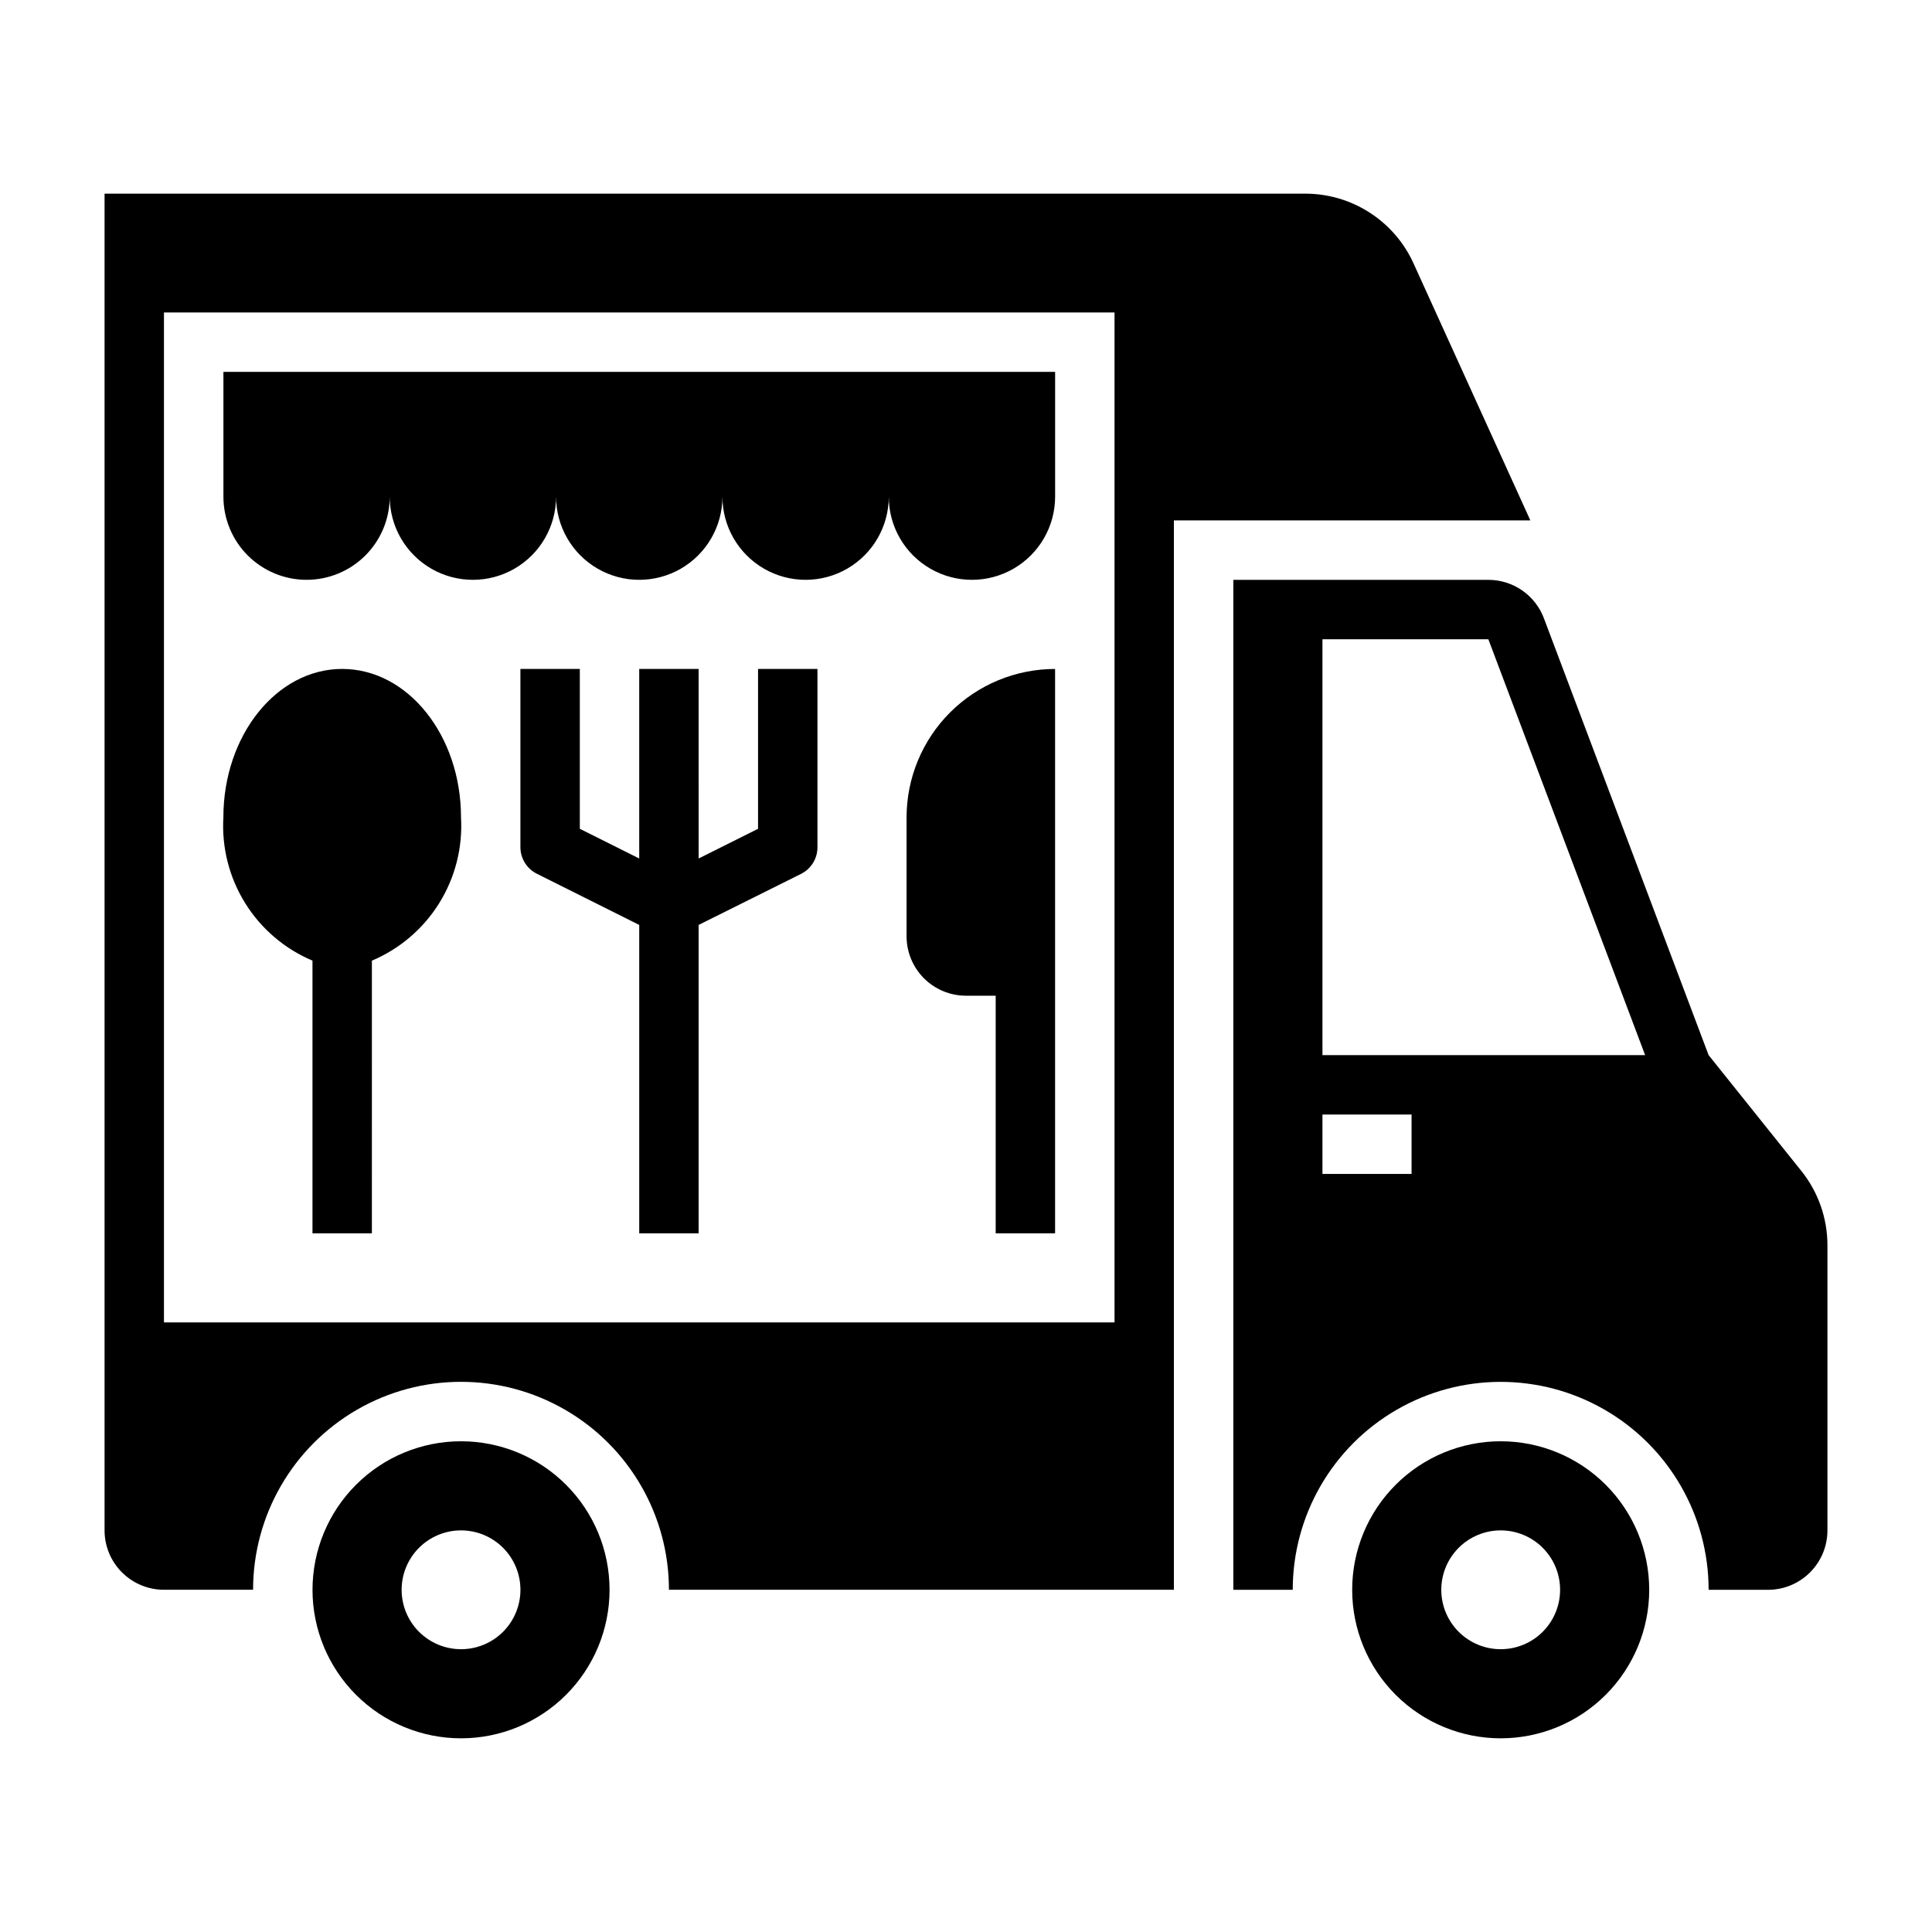
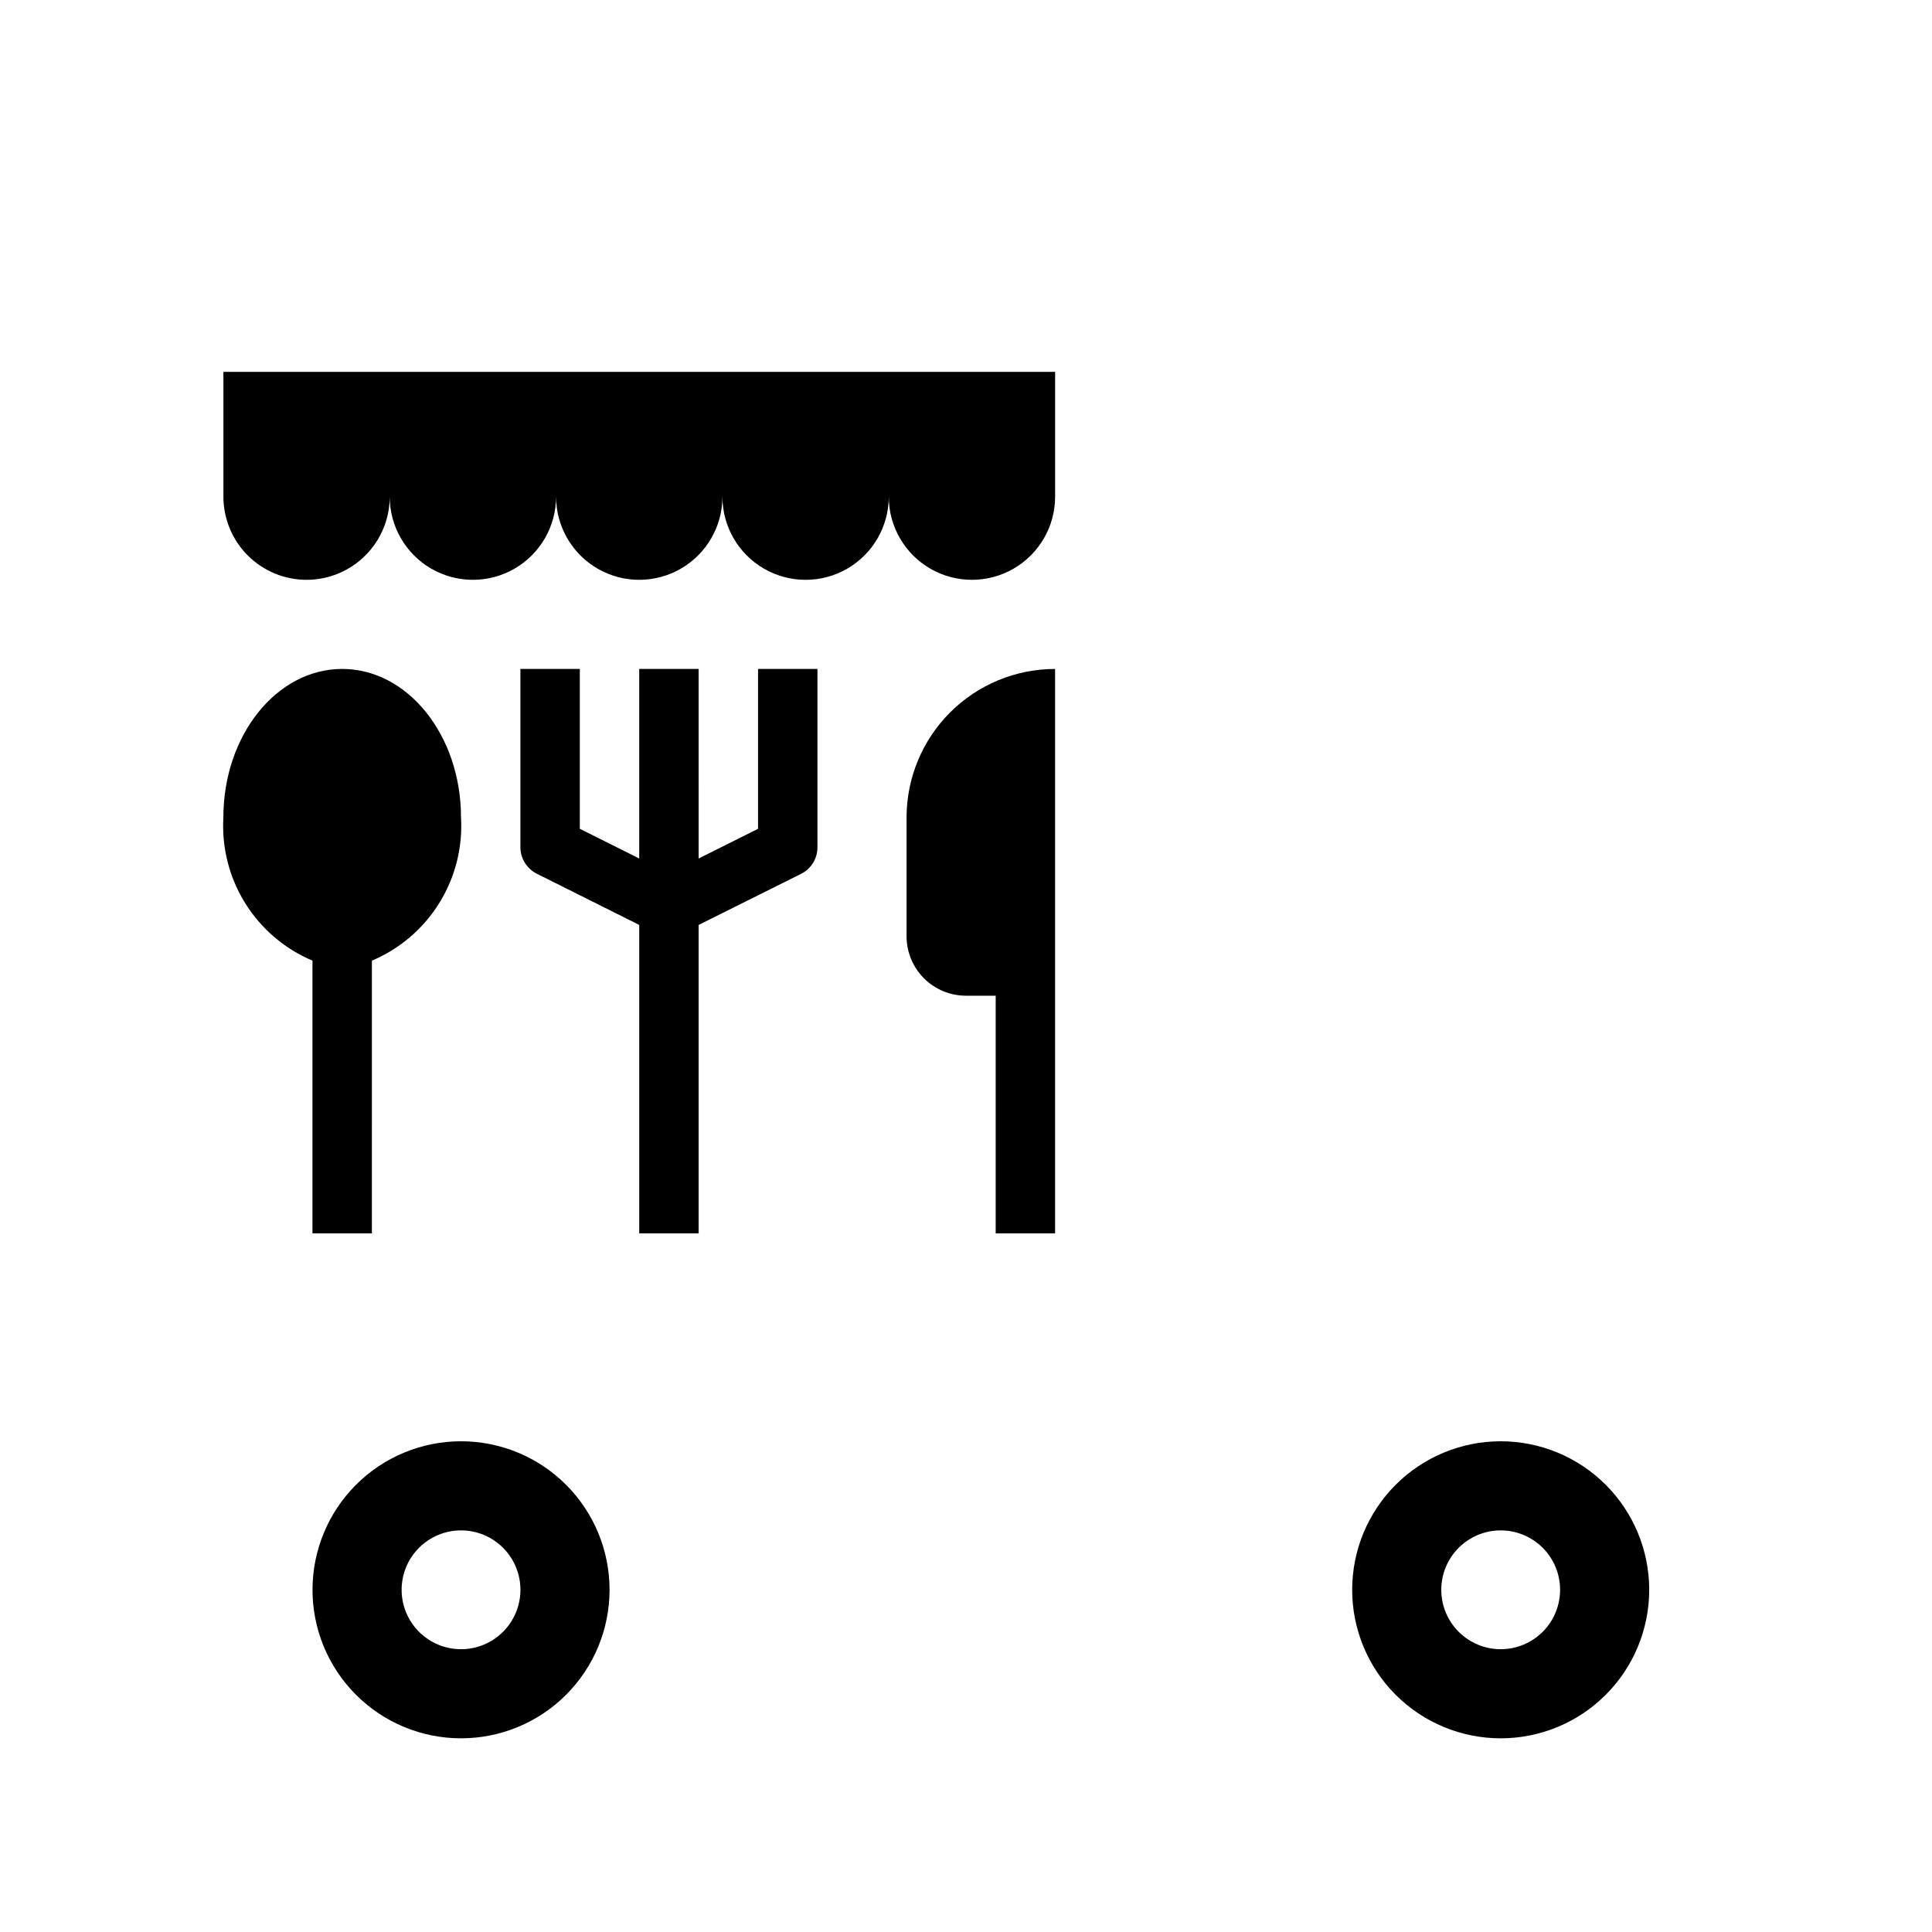
<svg xmlns="http://www.w3.org/2000/svg" fill="#000000" width="800px" height="800px" version="1.1" viewBox="144 144 512 512">
  <g>
-     <path d="m489.93 195.32h-318.22v354.24c0 4.176 1.656 8.18 4.609 11.133 2.953 2.953 6.957 4.613 11.133 4.613h23.617c0-19.688 10.504-37.879 27.551-47.723 17.051-9.844 38.055-9.844 55.105 0 17.051 9.844 27.551 28.035 27.551 47.723h133.82v-283.39h94.465l-30.969-68.133c-2.5-5.504-6.535-10.172-11.621-13.445-5.082-3.273-11-5.016-17.047-5.016zm-50.57 299.14h-251.91v-267.65h251.91z" />
    <path d="m344.89 363.64-15.742 7.871-0.004-50.238h-15.742v50.238l-15.742-7.871v-42.367h-15.746v47.234c0 2.981 1.684 5.711 4.352 7.043l27.137 13.566v81.727h15.742v-81.727l27.137-13.527c2.684-1.34 4.371-4.086 4.352-7.082v-47.234h-15.742z" />
    <path d="m384.25 360.64v31.488c0 4.176 1.66 8.18 4.613 11.133 2.953 2.953 6.957 4.613 11.133 4.613h7.871v62.977h15.742v-149.57c-10.438 0-20.449 4.148-27.832 11.527-7.379 7.383-11.527 17.395-11.527 27.832z" />
    <path d="m226.81 398.58v72.266h15.742l0.004-72.266c7.371-3.109 13.602-8.43 17.832-15.223 4.227-6.793 6.25-14.73 5.785-22.723 0-21.727-14.09-39.359-31.488-39.359s-31.488 17.633-31.488 39.359c-0.465 7.992 1.555 15.93 5.785 22.723 4.227 6.793 10.457 12.113 17.828 15.223z" />
-     <path d="m621.38 454.32-24.582-30.703-43.527-115.45c-1.082-3.07-3.094-5.731-5.754-7.613-2.656-1.879-5.836-2.891-9.09-2.887h-67.582v267.65h15.742c0-19.688 10.504-37.879 27.555-47.723 17.047-9.844 38.055-9.844 55.102 0 17.051 9.844 27.555 28.035 27.555 47.723h15.742c4.176 0 8.18-1.66 11.133-4.613s4.613-6.957 4.613-11.133v-75.57c0-7.156-2.438-14.094-6.906-19.68zm-103.3 0.785h-23.617v-15.742h23.617zm-23.617-31.488v-110.21h43.965l41.547 110.21z" />
    <path d="m541.7 525.95c-10.438 0-20.449 4.148-27.832 11.531-7.383 7.379-11.527 17.391-11.527 27.832 0 10.438 4.144 20.449 11.527 27.832 7.383 7.379 17.395 11.527 27.832 11.527s20.449-4.148 27.832-11.527c7.379-7.383 11.527-17.395 11.527-27.832 0-10.441-4.148-20.453-11.527-27.832-7.383-7.383-17.395-11.531-27.832-11.531zm0 55.105c-4.176 0-8.18-1.66-11.133-4.609-2.953-2.953-4.613-6.957-4.613-11.133s1.66-8.18 4.613-11.133c2.953-2.953 6.957-4.613 11.133-4.613 4.176 0 8.18 1.66 11.133 4.613 2.953 2.953 4.609 6.957 4.609 11.133s-1.656 8.18-4.609 11.133c-2.953 2.949-6.957 4.609-11.133 4.609z" />
    <path d="m266.18 525.95c-10.441 0-20.453 4.148-27.832 11.531-7.383 7.379-11.531 17.391-11.531 27.832 0 10.438 4.148 20.449 11.531 27.832 7.379 7.379 17.391 11.527 27.832 11.527 10.438 0 20.449-4.148 27.832-11.527 7.379-7.383 11.527-17.395 11.527-27.832 0-10.441-4.148-20.453-11.527-27.832-7.383-7.383-17.395-11.531-27.832-11.531zm0 55.105c-4.176 0-8.184-1.66-11.133-4.609-2.953-2.953-4.613-6.957-4.613-11.133s1.66-8.18 4.613-11.133c2.949-2.953 6.957-4.613 11.133-4.613s8.18 1.66 11.133 4.613c2.949 2.953 4.609 6.957 4.609 11.133s-1.66 8.18-4.609 11.133c-2.953 2.949-6.957 4.609-11.133 4.609z" />
    <path d="m225.24 297.66c5.848 0 11.453-2.324 15.586-6.457 4.137-4.133 6.457-9.742 6.457-15.586 0 7.875 4.199 15.152 11.02 19.09 6.82 3.938 15.223 3.938 22.043 0s11.02-11.215 11.02-19.09c0 7.875 4.203 15.152 11.023 19.09 6.82 3.938 15.219 3.938 22.039 0 6.82-3.938 11.023-11.215 11.023-19.09 0 7.875 4.199 15.152 11.02 19.09s15.223 3.938 22.043 0c6.82-3.938 11.02-11.215 11.02-19.09 0 7.875 4.199 15.152 11.02 19.09 6.82 3.938 15.223 3.938 22.043 0s11.02-11.215 11.02-19.09v-33.062h-220.41v33.062c0 5.844 2.32 11.453 6.453 15.586 4.137 4.133 9.742 6.457 15.586 6.457z" />
  </g>
</svg>